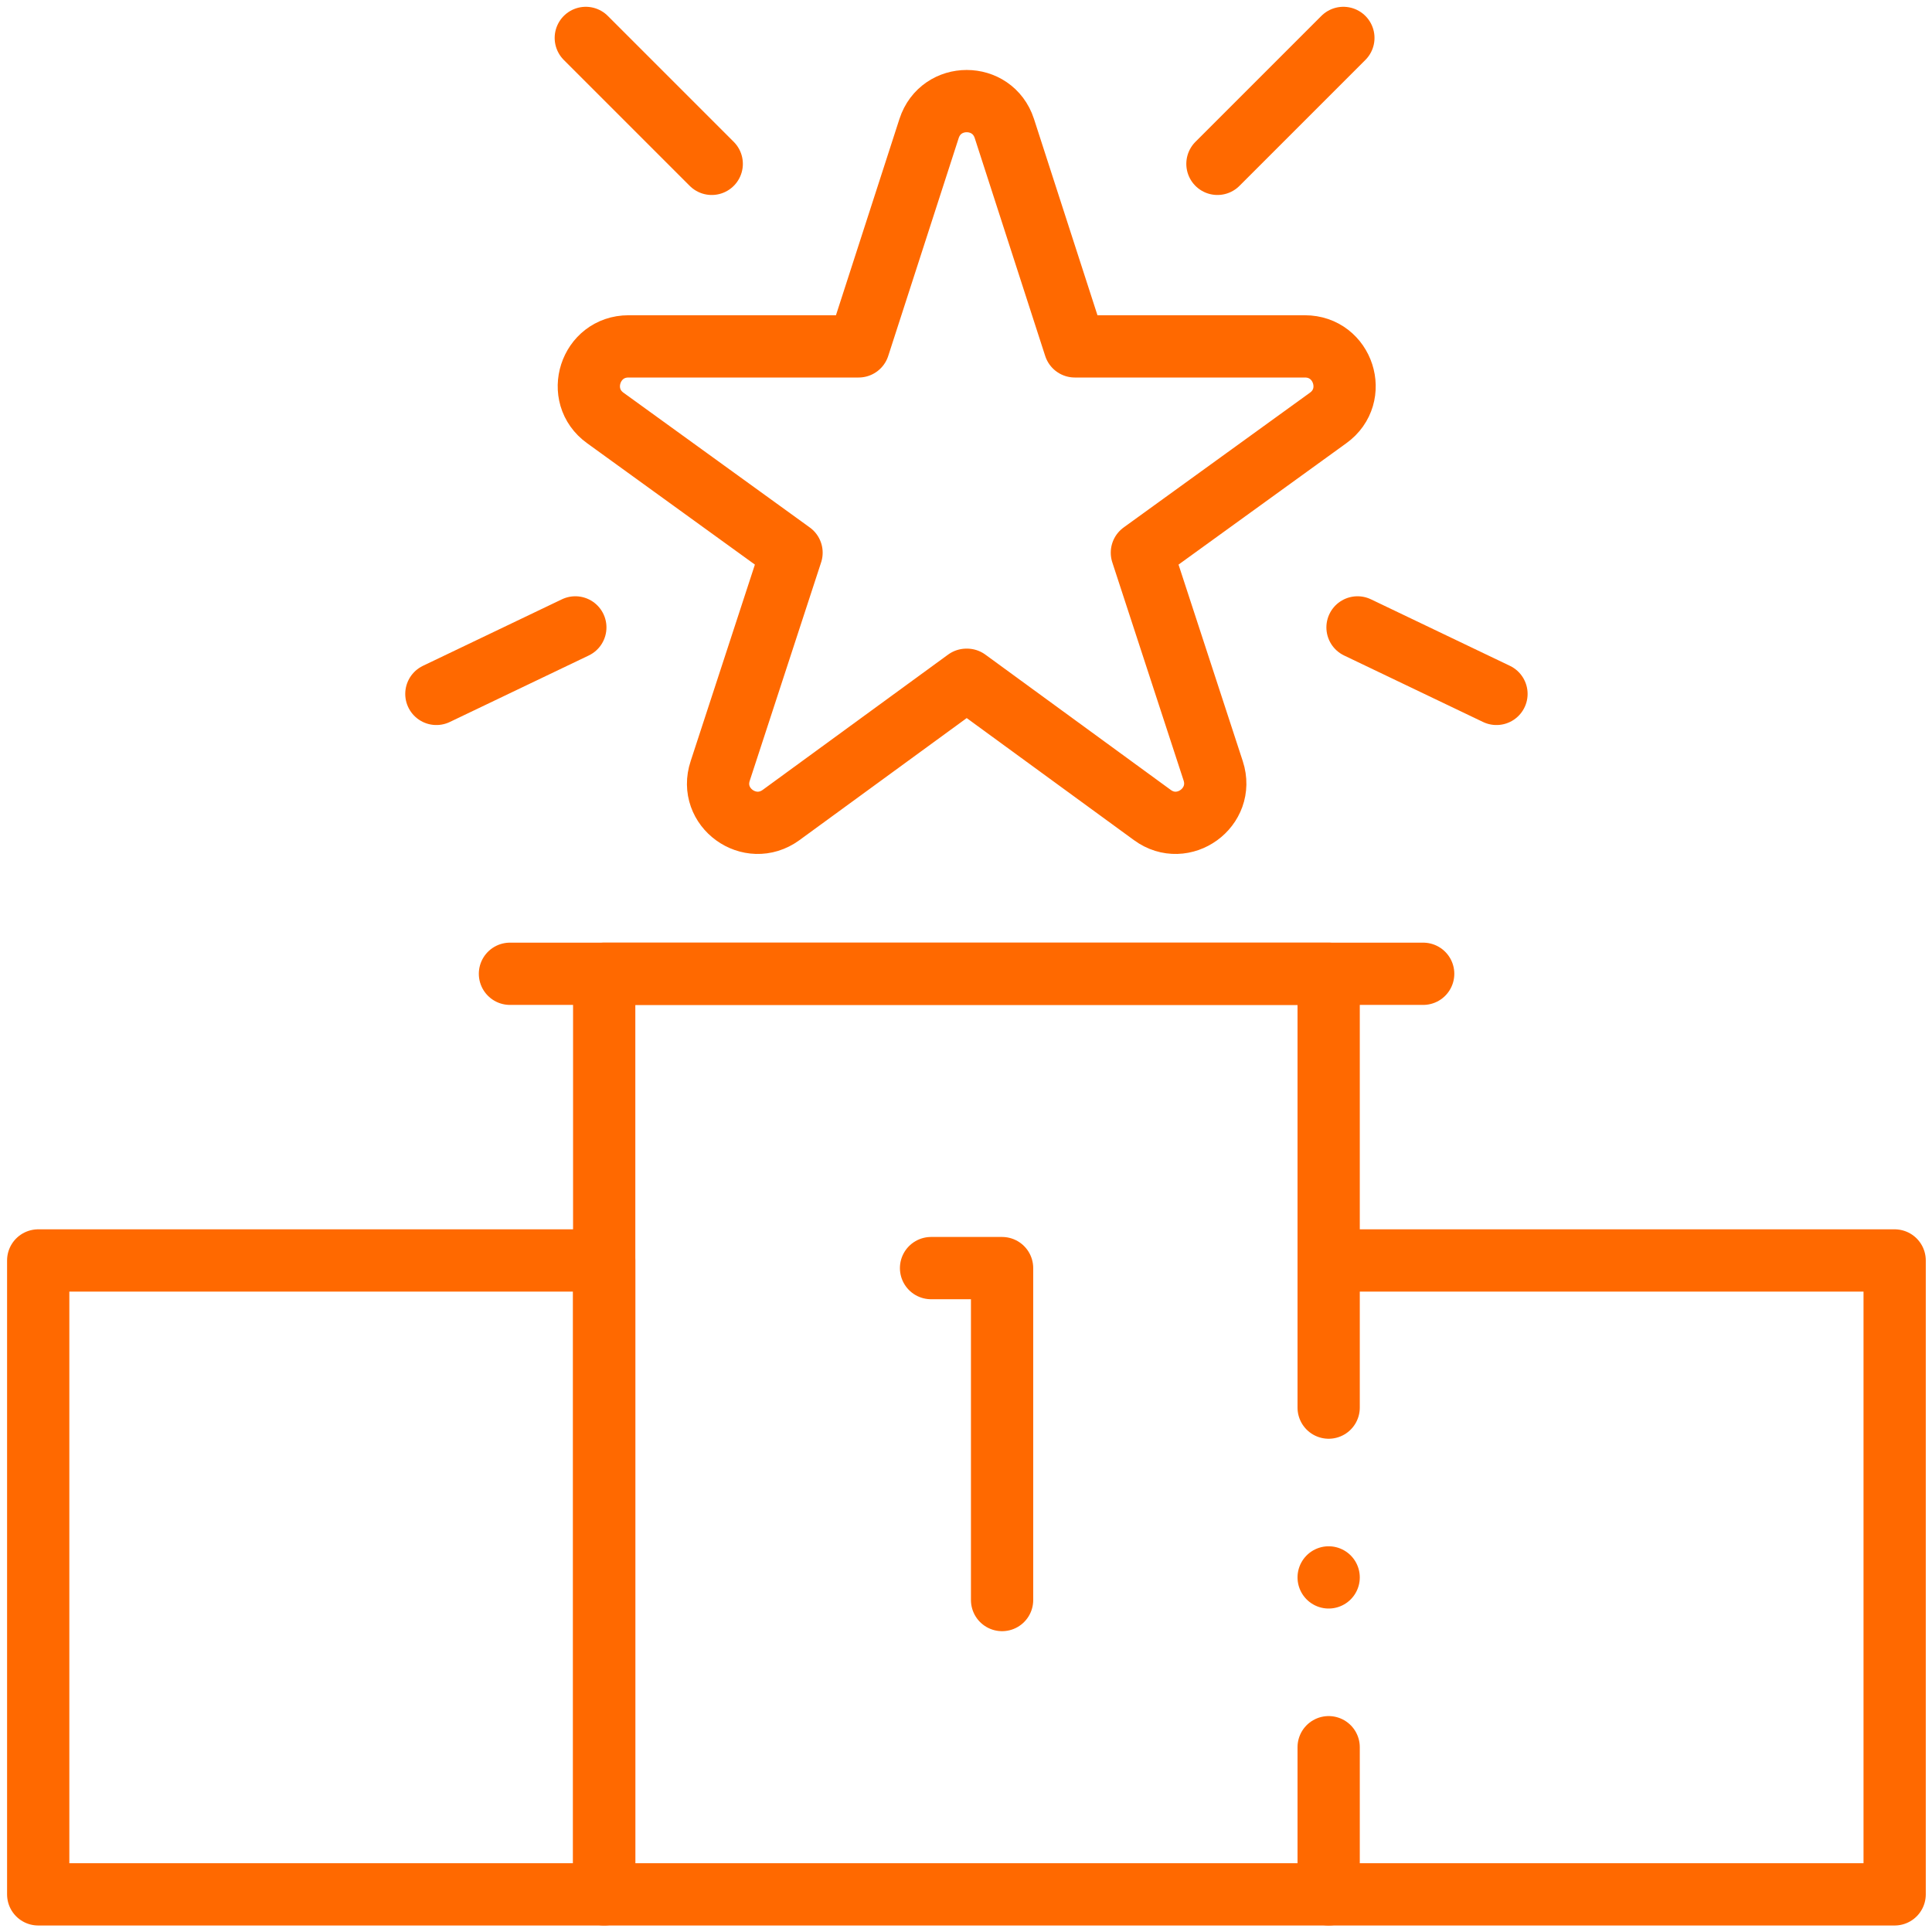
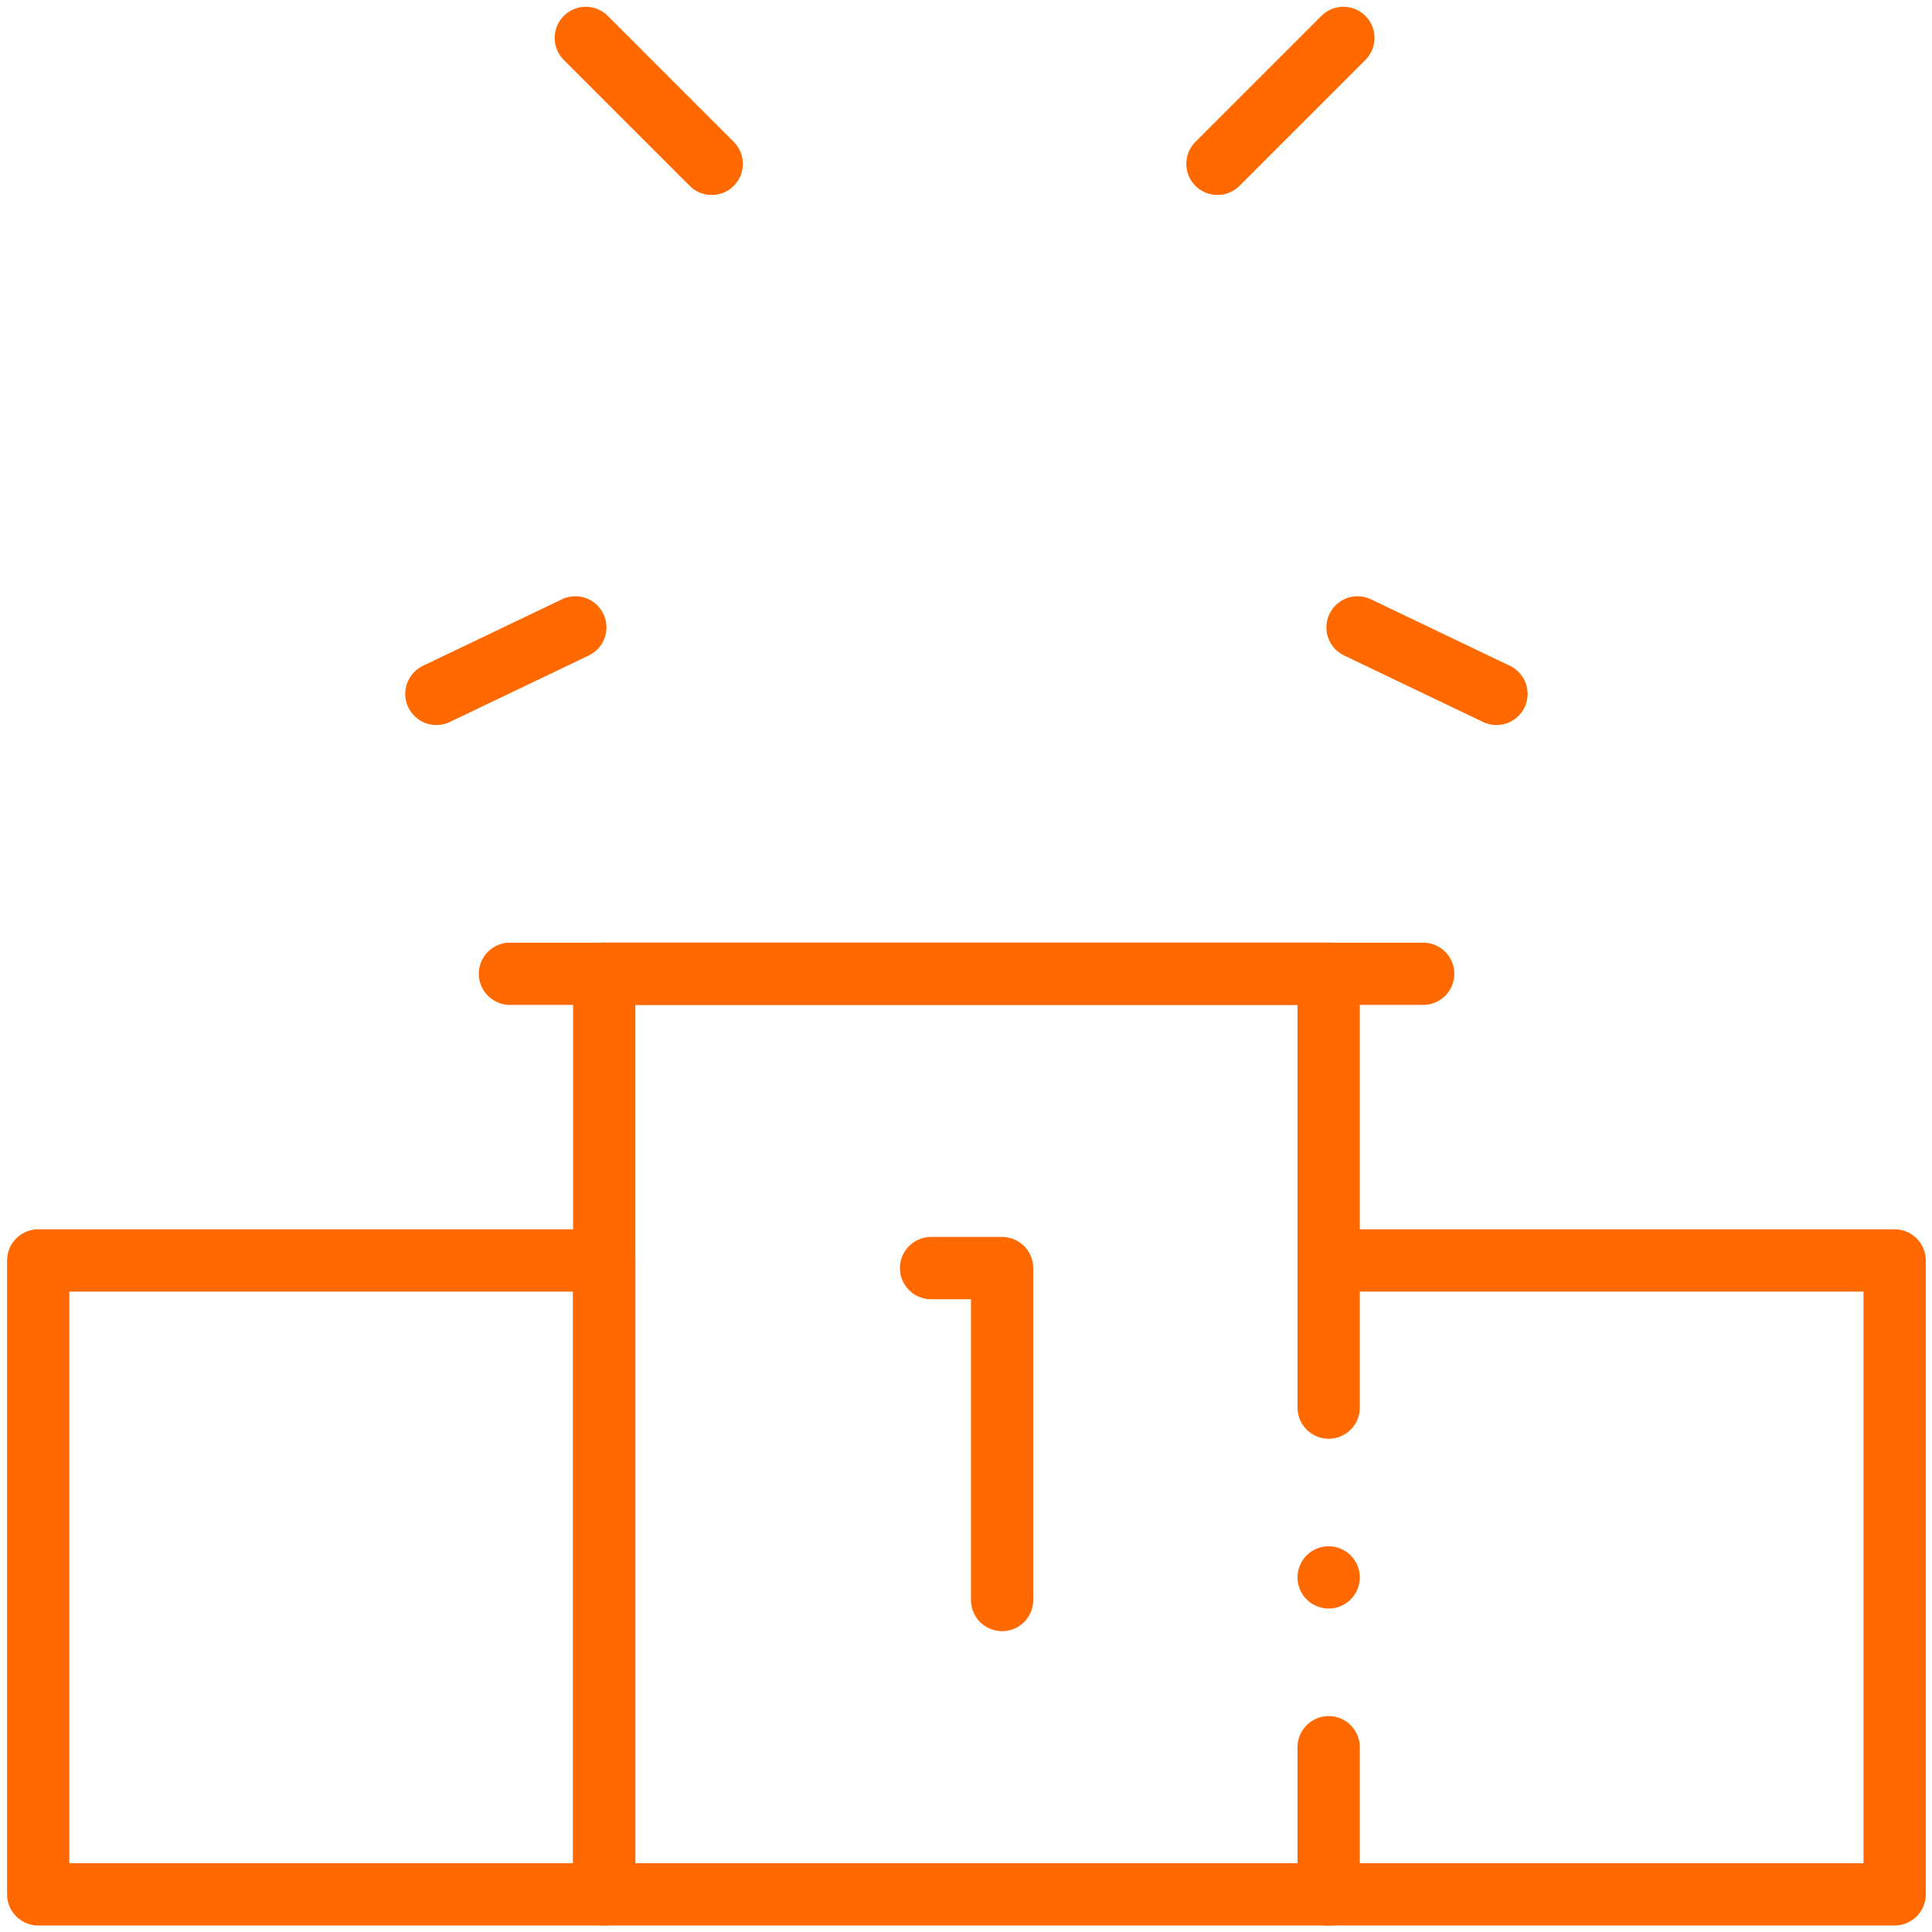
<svg xmlns="http://www.w3.org/2000/svg" viewBox="0 0 682.7 682.7" version="1.1" id="svg669">
  <defs>
    <style>
      .cls-1 {
        fill: none;
        stroke: #ff6900;
        stroke-linecap: round;
        stroke-linejoin: round;
        stroke-width: 22px;
      }
    </style>
  </defs>
  <g id="g4872">
    <g id="g4874">
      <g id="g4876">
        <path d="M13.5,669.4h200v-224H13.5v224Z" class="cls-1" id="path4882" />
      </g>
    </g>
    <g id="g4884">
      <path d="M180.2,344.1h322.7" class="cls-1" id="path4886" />
    </g>
    <g id="g4888">
      <g id="g4890">
        <g id="g4896">
-           <path d="M341.5,240.2l-65.5,47.8c-11,8-25.8-2.7-21.5-15.6l25.2-77.1-65.8-47.6c-11-7.9-5.4-25.3,8.2-25.3h81.3l24.9-77c4.2-12.9,22.4-12.9,26.6,0l24.9,77h81.3c13.6,0,19.2,17.4,8.2,25.3l-65.8,47.6,25.2,77.1c4.2,12.9-10.6,23.6-21.5,15.6l-65.5-47.8Z" class="cls-1" id="path4898" />
-         </g>
+           </g>
        <g id="g4900">
          <path d="M329,448.1h25.1v117.3" class="cls-1" id="path4902" />
        </g>
        <g id="g4904">
          <path d="M469.5,617.4v52h-256v-325.3h256v153.3" class="cls-1" id="path4906" />
        </g>
        <g id="g4908">
          <path d="M430.2,57.9l44.5-44.5" class="cls-1" id="path4910" />
        </g>
        <g id="g4912">
          <path d="M251.5,57.9l-44.5-44.5" class="cls-1" id="path4914" />
        </g>
        <g id="g4916">
          <path d="M479.7,221.7l49.1,23.5" class="cls-1" id="path4918" />
        </g>
        <g id="g4920">
          <path d="M203.3,221.7l-49.1,23.5" class="cls-1" id="path4922" />
        </g>
        <g id="g4924">
          <path d="M469.5,445.4h200v224h-200" class="cls-1" id="path4926" />
        </g>
        <g id="g4928">
          <path d="M469.5,557.4h0" class="cls-1" id="path4930" />
        </g>
      </g>
    </g>
  </g>
</svg>